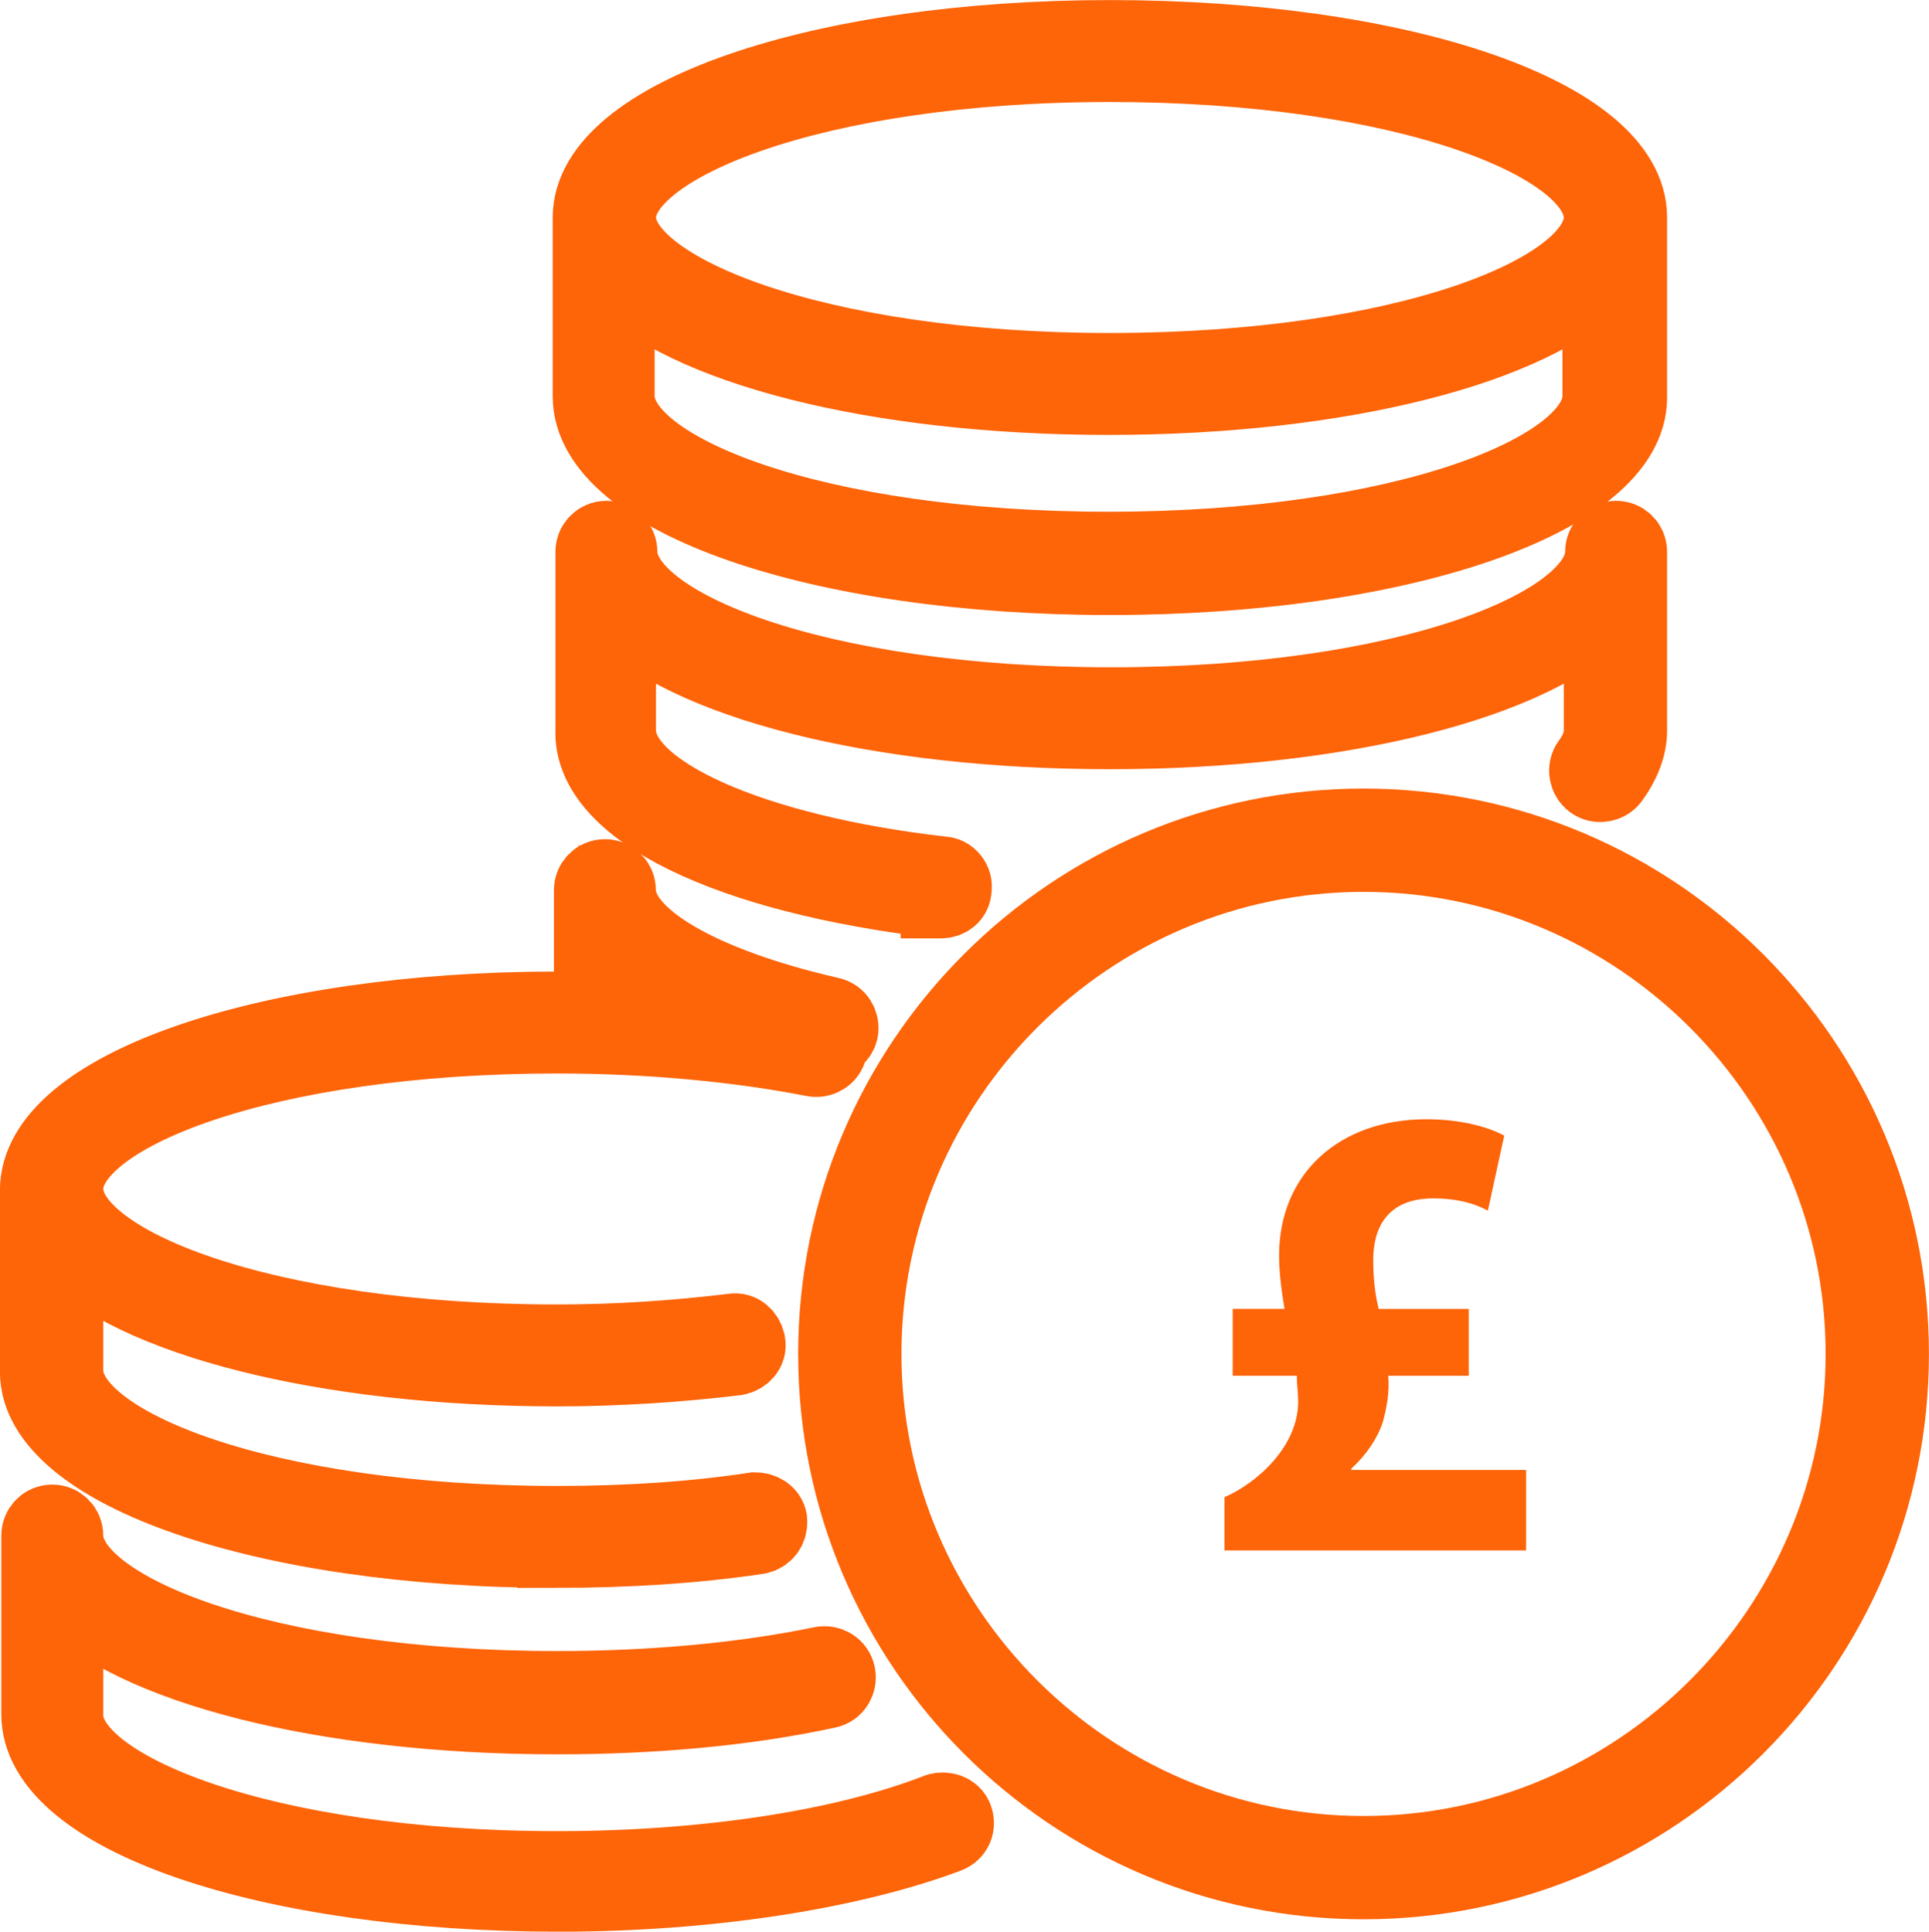
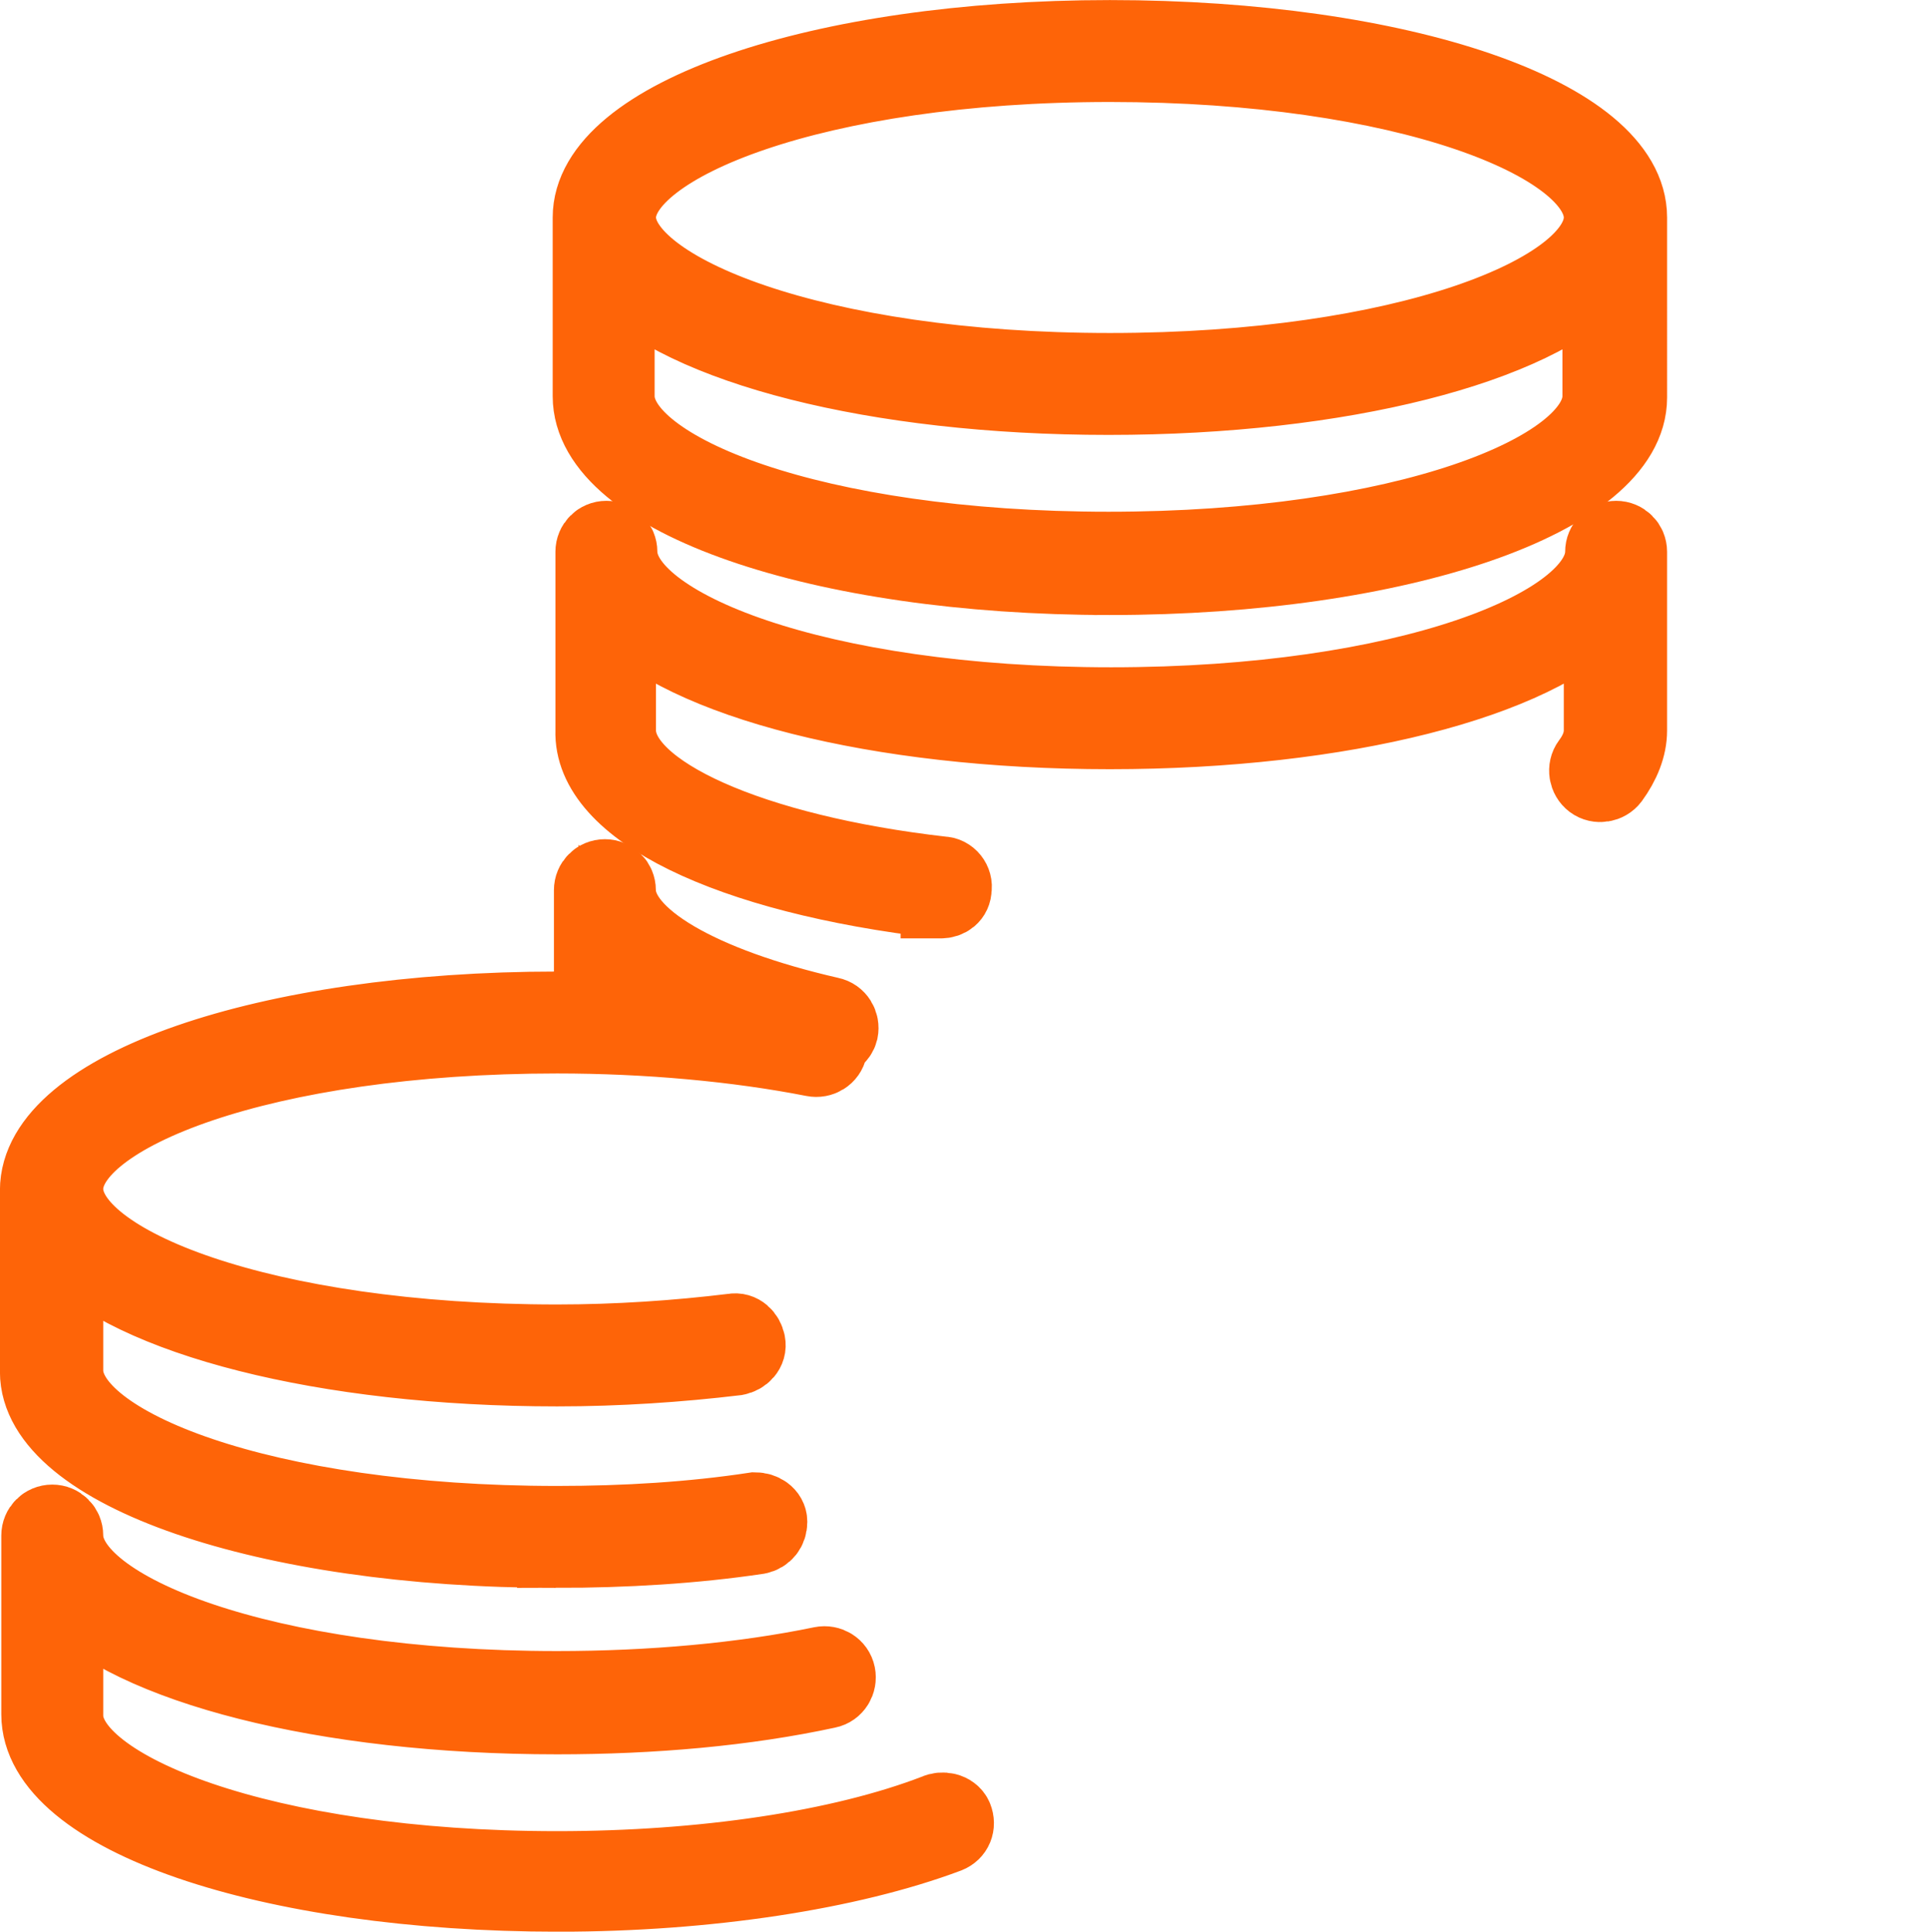
<svg xmlns="http://www.w3.org/2000/svg" id="a" viewBox="0 0 141.37 141.57">
  <defs>
    <style>.b{stroke:#fe6408;stroke-miterlimit:10;stroke-width:5.67px;}.c{fill:#fe6408;}</style>
  </defs>
  <g>
    <path class="b" d="M81.34,42.24c21.3,0,38-5.8,38-13.1V15.94c0-7.4-16.7-13.1-38-13.1s-38,5.8-38,13.1v13.1c0,7.4,16.7,13.2,38,13.2Zm0-37.6c21.6,0,36.1,5.8,36.1,11.3s-14.5,11.3-36.1,11.3-36.1-5.9-36.1-11.3,14.5-11.3,36.1-11.3Zm-36.2,15.4c4.9,5.3,19,9,36.1,9s31.2-3.7,36.1-9v9c0,5.5-14.5,11.3-36.1,11.3s-36.1-5.8-36.1-11.3v-9Z" />
    <path class="b" d="M68.84,65.94h.1c.5,0,.9-.3,.9-.8,.1-.5-.3-1-.8-1-14-1.6-23.8-6-23.8-10.6v-9c4.9,5.3,19,9,36.1,9s31.2-3.7,36.1-9v9c0,.8-.3,1.6-.9,2.4-.3,.4-.2,1,.2,1.3s1,.2,1.3-.2c.8-1.1,1.3-2.3,1.3-3.5v-13.1c0-.5-.4-.9-.9-.9s-.9,.4-.9,.9c0,5.5-14.5,11.3-36.1,11.3s-36.1-5.8-36.1-11.3c0-.5-.4-.9-.9-.9s-.9,.4-.9,.9v13.1c-.2,5.7,9.8,10.6,25.3,12.4h0Z" />
    <path class="b" d="M68.63,132.84c-7,2.7-17.1,4.2-27.8,4.2-21.6,0-36.1-5.9-36.1-11.3v-9c4.9,5.3,19,9,36.1,9,7,0,13.8-.6,19.8-1.9,.5-.1,.8-.6,.7-1.1s-.6-.8-1.1-.7c-5.8,1.2-12.5,1.8-19.4,1.8-21.6,0-36.1-5.8-36.1-11.3,0-.5-.4-.9-.9-.9s-.9,.4-.9,.9v13.1c0,7.4,16.7,13.1,38,13.1,10.9,0,21.3-1.6,28.5-4.3,.5-.2,.7-.7,.5-1.2s-.9-.6-1.3-.4h0Z" />
    <path class="b" d="M40.73,113.54c5.1,0,10.1-.3,14.8-1,.5-.1,.8-.5,.8-1s-.5-.8-1-.8c-4.6,.7-9.5,1-14.5,1-21.6,0-36.1-5.8-36.1-11.3v-9.2c4.9,5.3,19,9,36.1,9,4.5,0,8.9-.3,13.1-.8,.5-.1,.9-.5,.8-1s-.5-.9-1-.8c-4.1,.5-8.5,.8-12.9,.8-21.6,0-36.1-5.8-36.1-11.3s14.5-11.3,36.1-11.3c6.6,0,13.2,.6,18.8,1.7,.5,.1,1-.2,1.1-.7,0-.2,0-.4-.1-.6h0c.4,0,.8-.3,.9-.7,.1-.5-.2-1-.7-1.1-9.6-2.2-15.6-5.7-15.6-9.2,0-.5-.4-.9-.9-.9s-.9,.4-.9,.9v8.8h-2.6c-21.3,0-38,5.8-38,13.2v13.3c0,7.2,16.6,13,37.9,13h0Zm4.5-44.3c2,2.2,5.7,4.2,10.8,5.7-3.4-.5-7.1-.8-10.8-1v-4.7Z" />
-     <path class="b" d="M99.93,60.63c-21.3,0-38.6,17.3-38.6,38.6s17.3,38.6,38.6,38.6,38.6-17.3,38.6-38.6-17.3-38.6-38.6-38.6h0Zm0,75.3c-20.2,0-36.7-16.5-36.7-36.7s16.5-36.7,36.7-36.7,36.7,16.5,36.7,36.7-16.5,36.7-36.7,36.7Z" />
  </g>
-   <path class="c" d="M89.74,113.63v-3.9c2.5-1.1,5.4-3.8,5.4-7,0-.7-.1-1.2-.1-1.9h-4.7v-4.9h3.8c-.2-1.2-.4-2.6-.4-3.9,0-6,4.4-10,10.8-10,2.6,0,4.6,.6,5.7,1.2l-1.2,5.5c-.9-.5-2.2-.9-4-.9-3.4,0-4.4,2.2-4.4,4.5,0,1.2,.1,2.4,.4,3.6h6.6v4.9h-5.9c.1,1.2-.1,2.3-.4,3.4-.4,1.2-1.2,2.4-2.3,3.4v.1h12.8v5.9h-22.1Z" />
</svg>